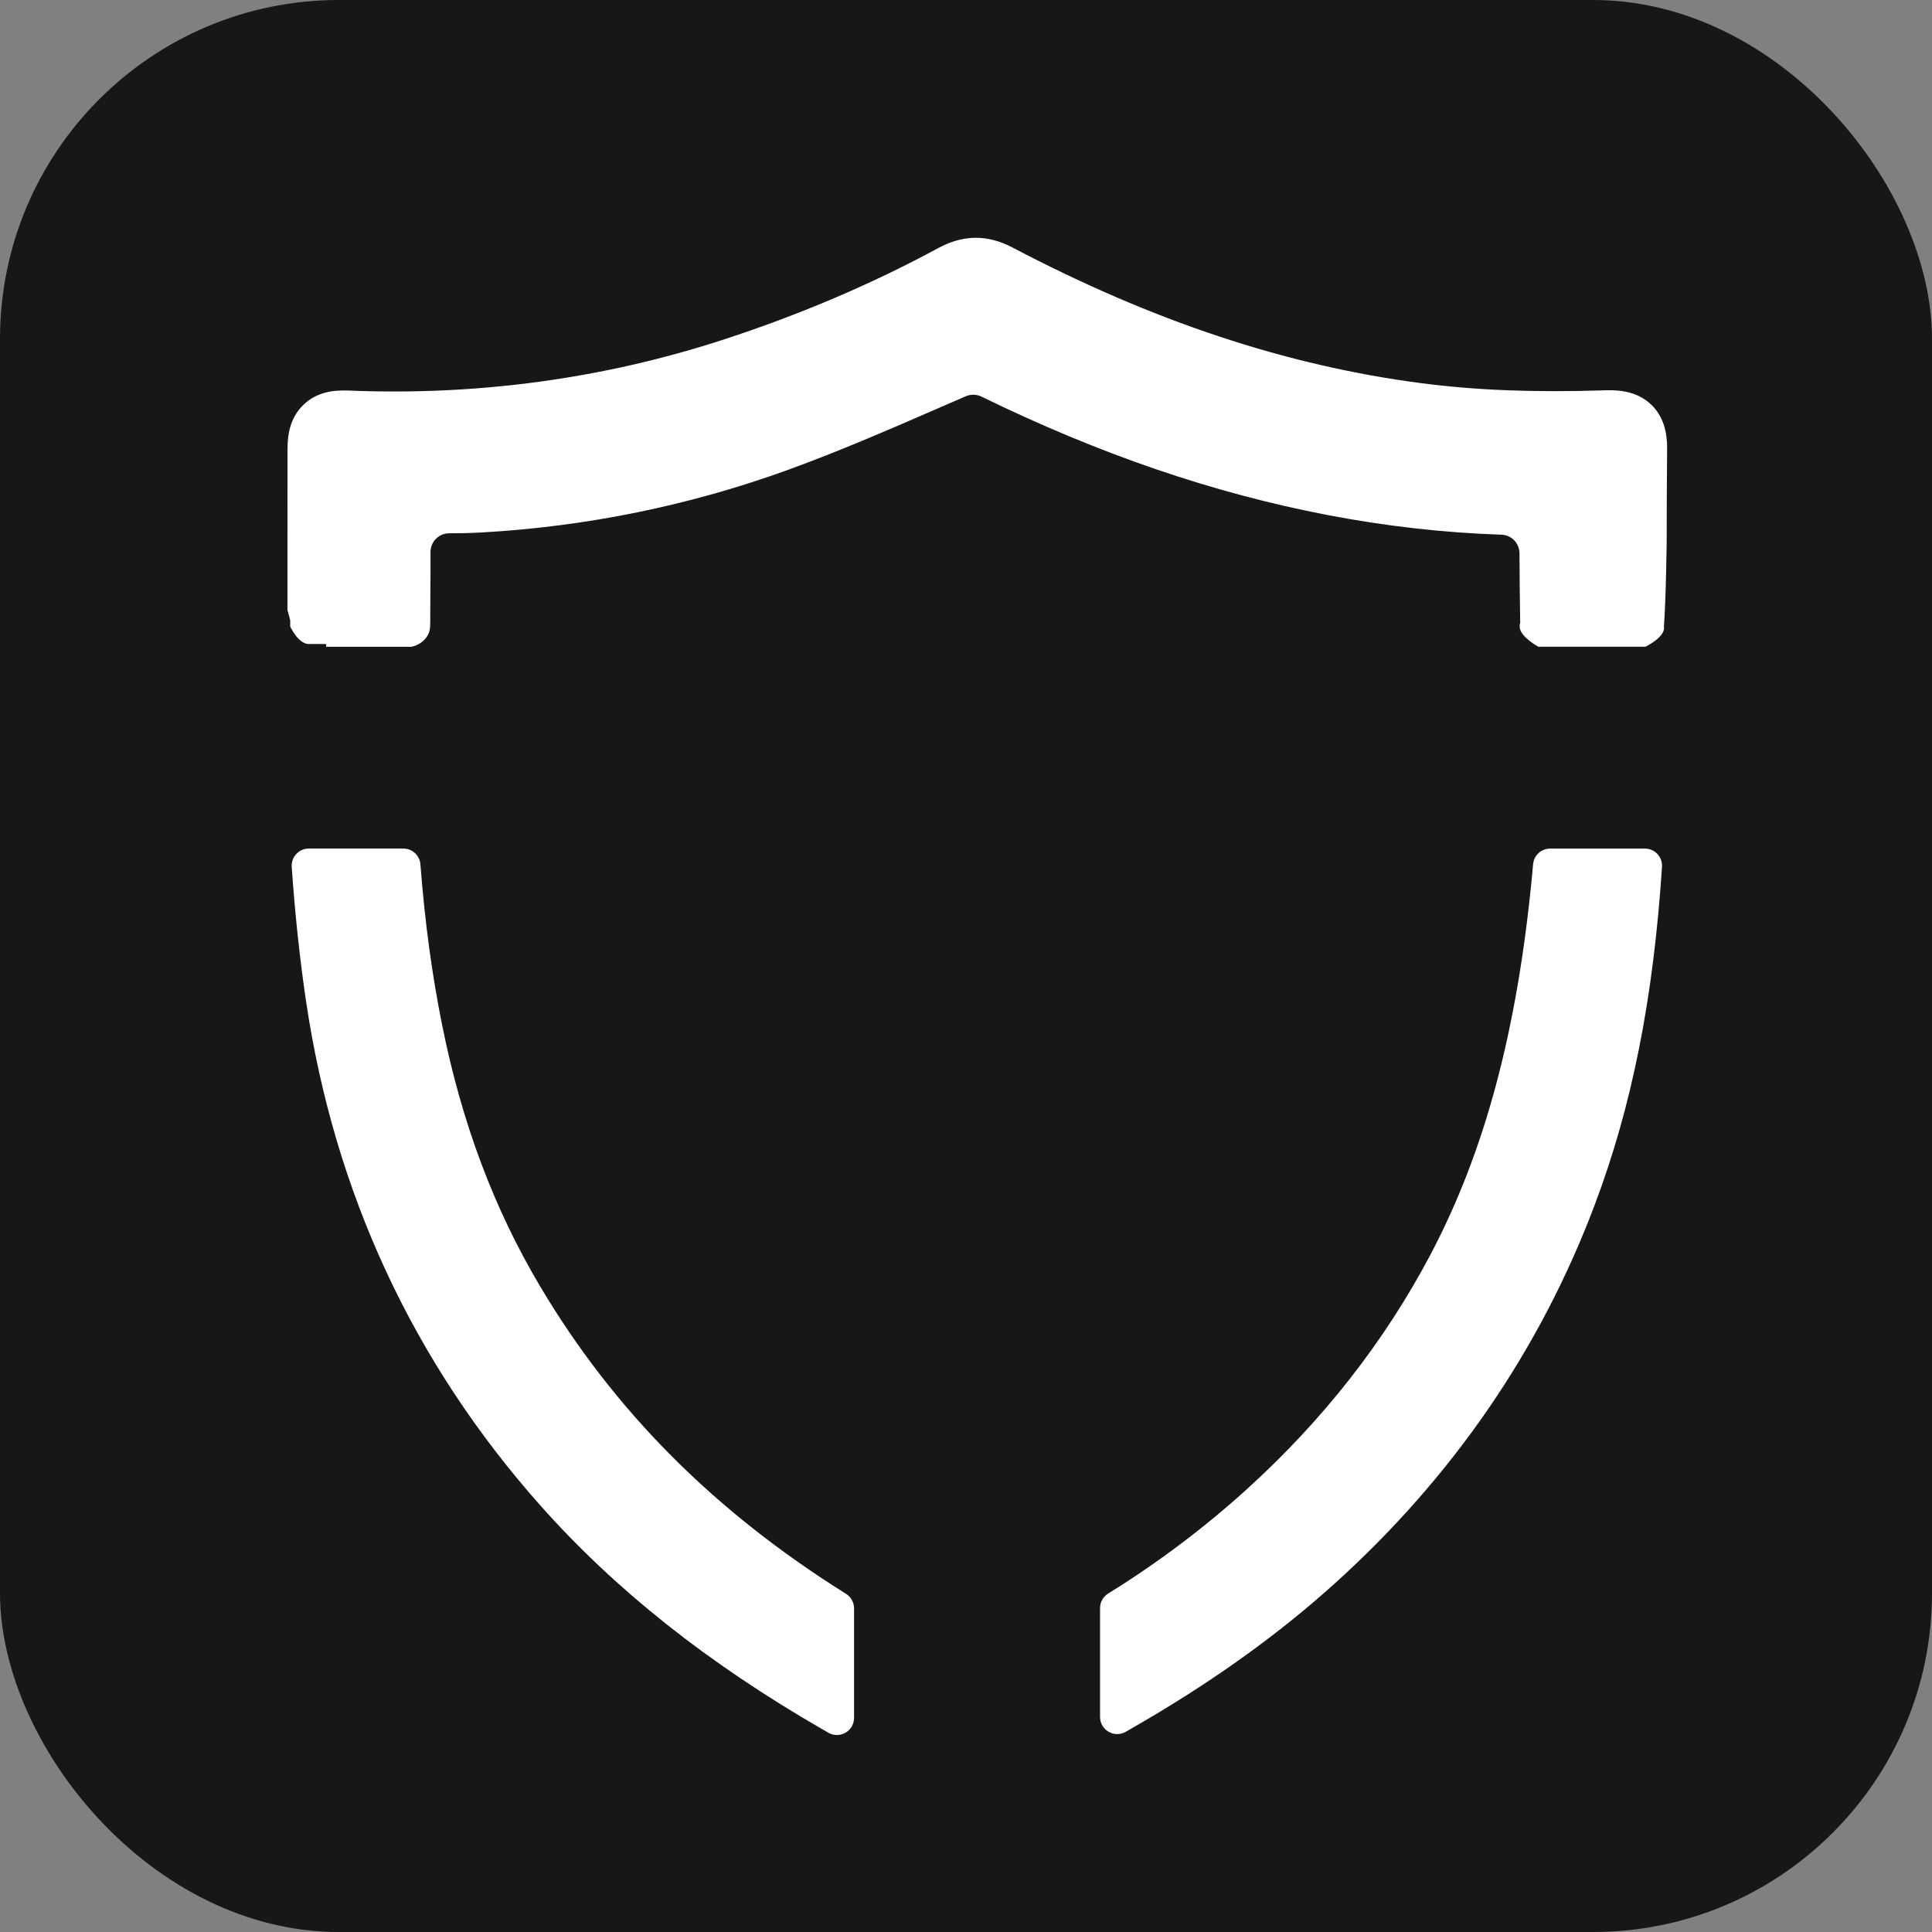
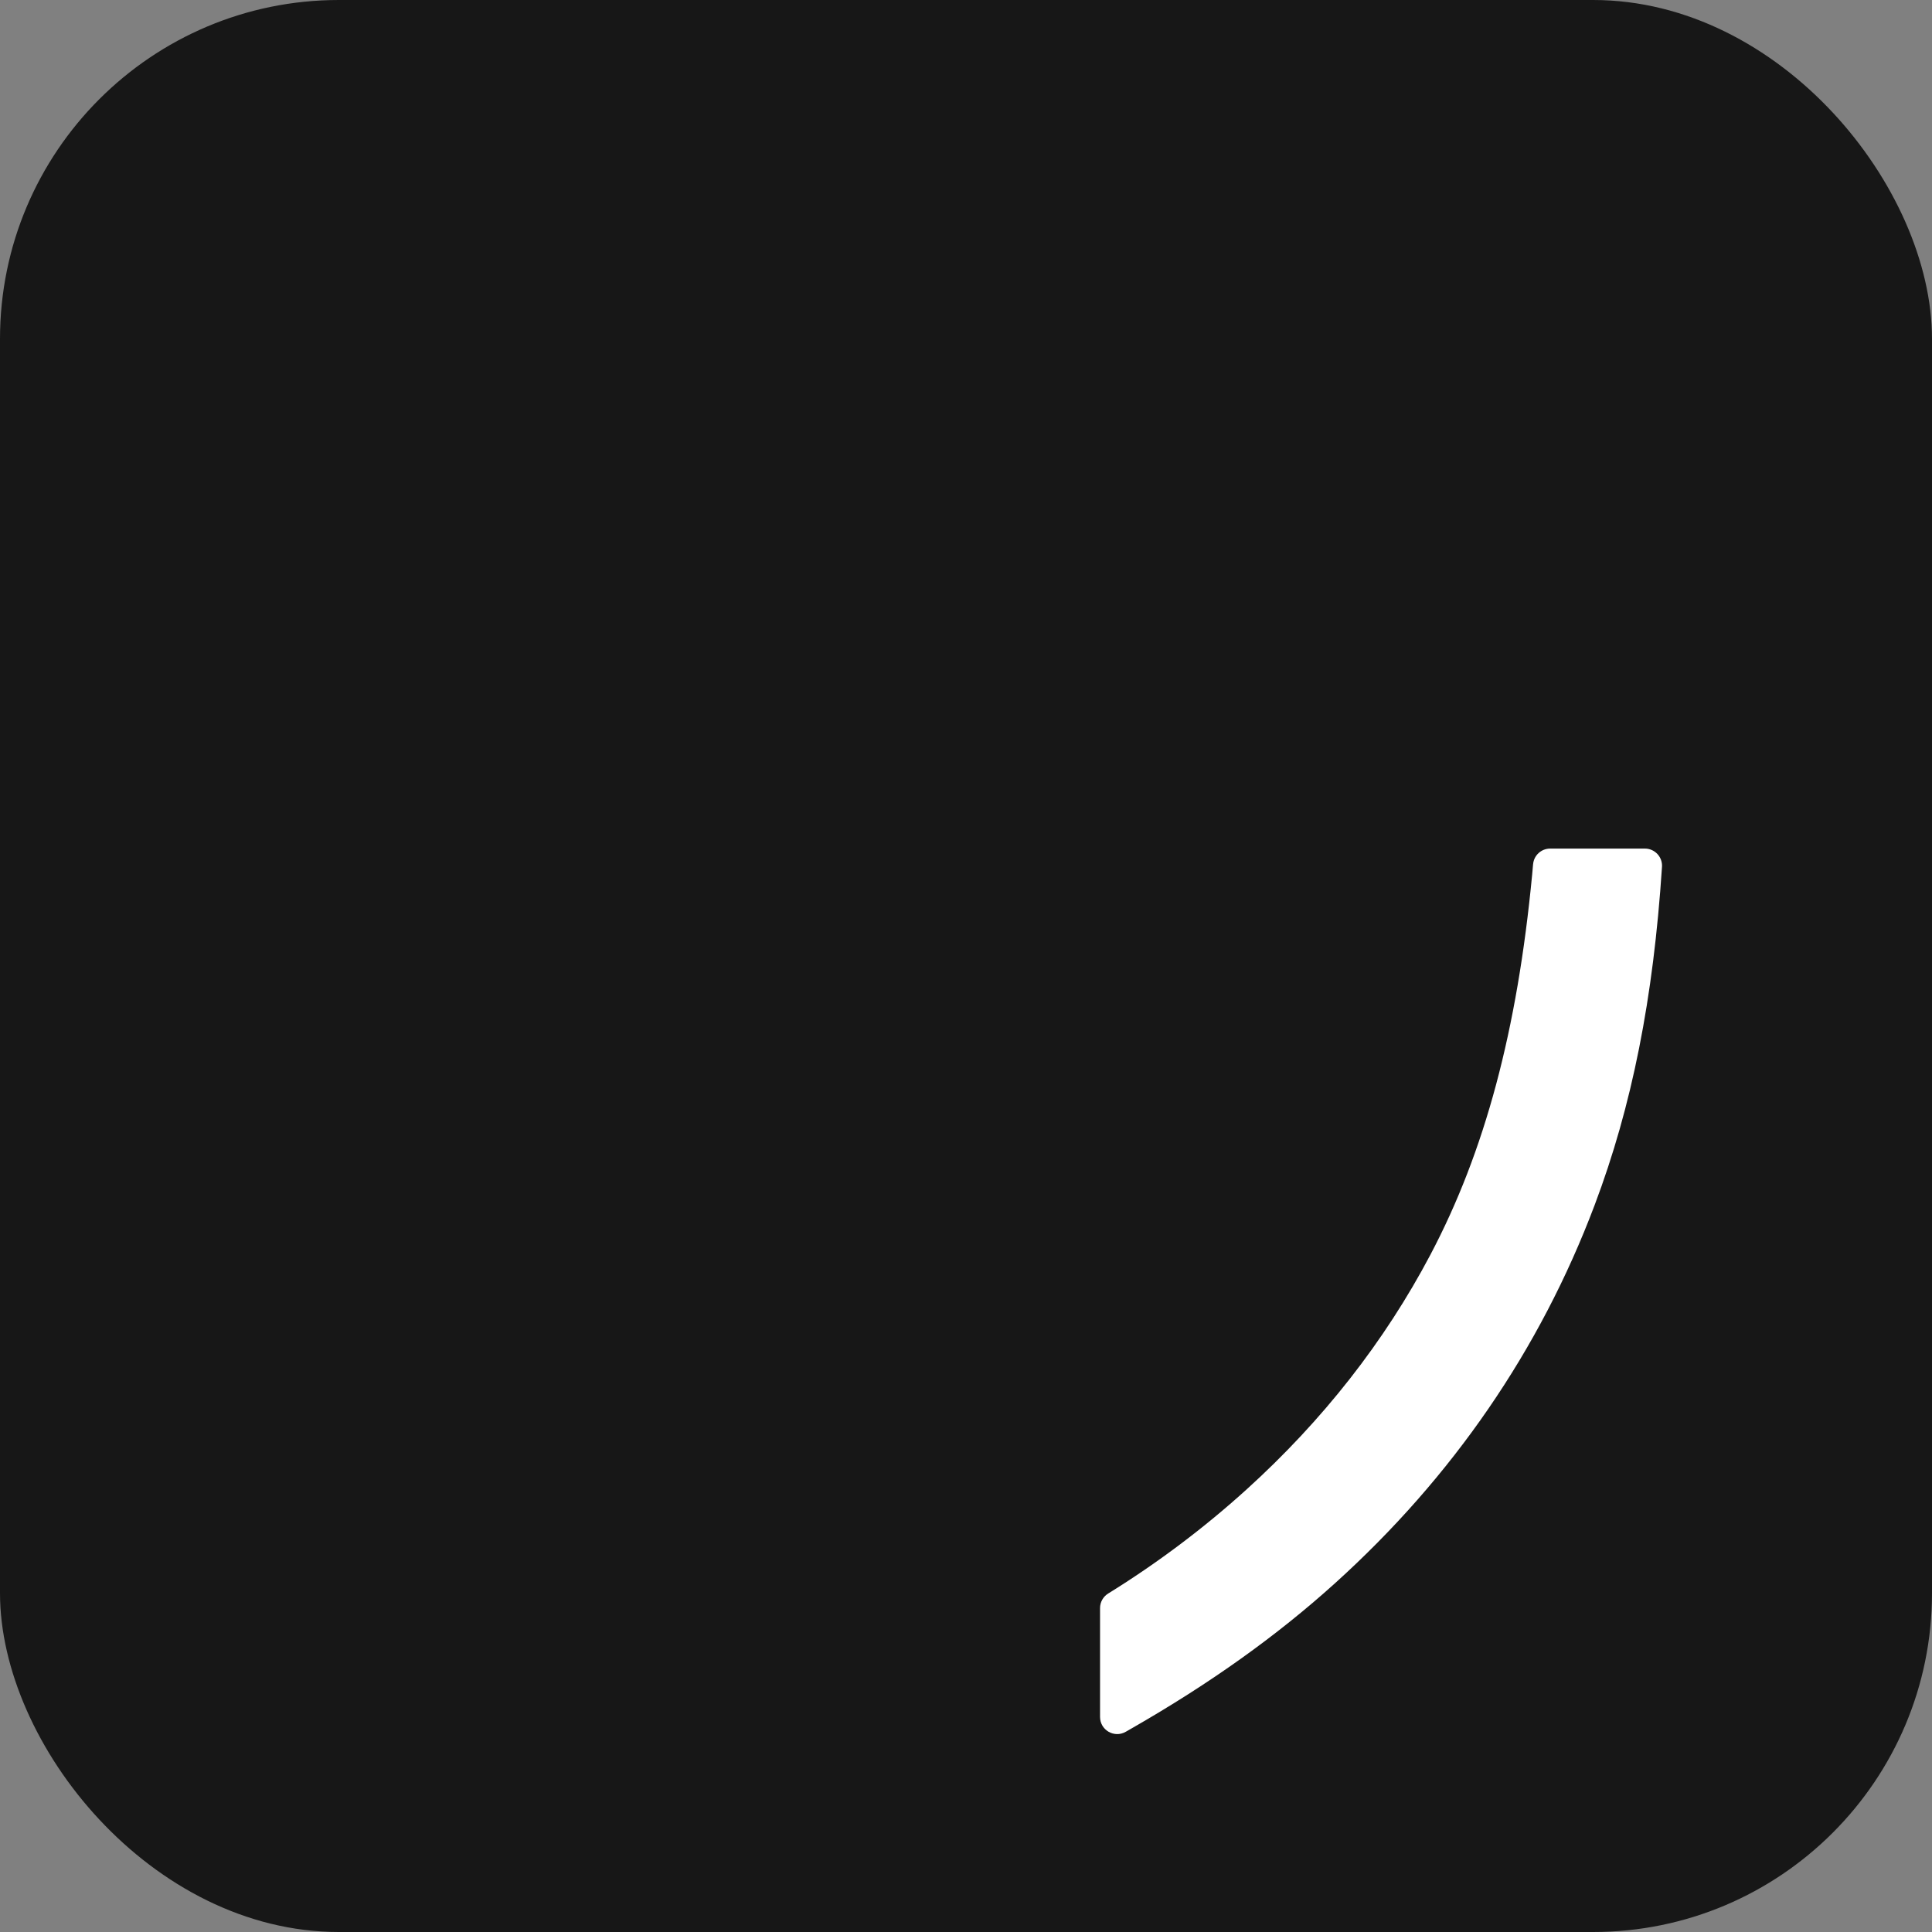
<svg xmlns="http://www.w3.org/2000/svg" id="Layer_2" viewBox="0 0 699 699">
  <rect x="0" y="0" width="699" height="699" fill="#808080" stroke="none" />
  <g id="Layer_1-2">
    <rect width="699" height="699" rx="122.6" ry="122.6" style="fill:#171717;" />
-     <path d="M597.51,146.5c-5.77-5.64-13.53-5.4-17.26-5.27-25.28.8-46.27-.02-66.06-2.6-48.72-6.35-97.09-22.4-147.87-49.08-9.05-4.76-17.84-4.69-26.87.21-24.1,13.05-50.41,24.25-78.2,33.27-43.17,14.01-88.58,20.17-134.98,18.28-4.97-.2-11.32.2-16.45,5.12-5.13,4.92-5.8,11.29-5.8,16.28-.02,13.9-.02,27.8-.02,41.71v16.28l1,3.7v2.29s3.06,6.69,7.07,6.31h5.93v1h30.86c3.56-.74,6.51-3.5,6.74-7.05h0c.03-.52.06-1.37.06-1.89,0-3.63.01-7.39.05-11.17.05-4.72.06-9.4.05-14.18,0-3.73,3.02-6.76,6.75-6.76s7.72-.08,11.67-.3c38.07-2.13,75.4-9.76,110.96-22.67,18.57-6.74,36.79-14.67,54.42-22.33,3.3-1.43,6.59-2.87,9.89-4.29,1.81-.78,3.88-.72,5.65.14,42.81,20.88,83.86,34.92,125.37,42.87,20.97,4.02,42.02,6.39,62.76,7.08,3.62.12,6.49,3.07,6.52,6.69.06,8.06.09,16.76.26,25.3h0c-.23.44-.21.88-.18,1.37v.12c.24,3.55,6.75,7.06,6.75,7.06h38.74s7.32-3.52,6.69-7.22v-.13c.78-10.39,1-31.09,1-31.09v-.49c.02-10.38.04-21.11.15-31.69.04-3.65.11-11.26-5.64-16.88Z" style="fill:#fff;" />
-     <path d="M195.49,465.53c-16.75-28.18-28.36-59.09-35.49-94.48-3.72-18.47-6.3-37.55-7.89-58.32h0c-.25-3.23-2.94-5.73-6.19-5.73h-34.18c-3.59,0-6.43,3.04-6.19,6.63h0c1.14,16.69,2.87,32.96,5.14,48.34,10.25,69.47,38.82,130.98,84.91,182.82,27.09,30.46,60.43,56.92,101.96,80.88l2.14,1.23c4.14,2.38,9.3-.61,9.3-5.38v-39.61c0-2.14-1.1-4.12-2.91-5.26h0c-47.72-29.87-83.9-66.22-110.6-111.13Z" style="fill:#fff;" />
    <path d="M554.67,312.67c-.11,1.25-.22,2.5-.33,3.72-5.4,56.48-17.09,100.18-36.8,137.54-16.57,31.41-38.97,60-66.58,85-15.45,13.99-32.28,26.64-50.02,37.61h0c-1.83,1.13-2.94,3.12-2.94,5.27v39.38c0,4.76,5.14,7.74,9.28,5.38l2.16-1.24c28.39-16.27,52.43-33.43,73.5-52.45,42.64-38.49,74.27-84.55,94.01-136.9,13.5-35.79,21.24-74.67,24.36-122.36h0c.23-3.57-2.6-6.6-6.18-6.6h-34.28c-3.22,0-5.9,2.46-6.17,5.66h0Z" style="fill:#fff;" />
  </g>
</svg>